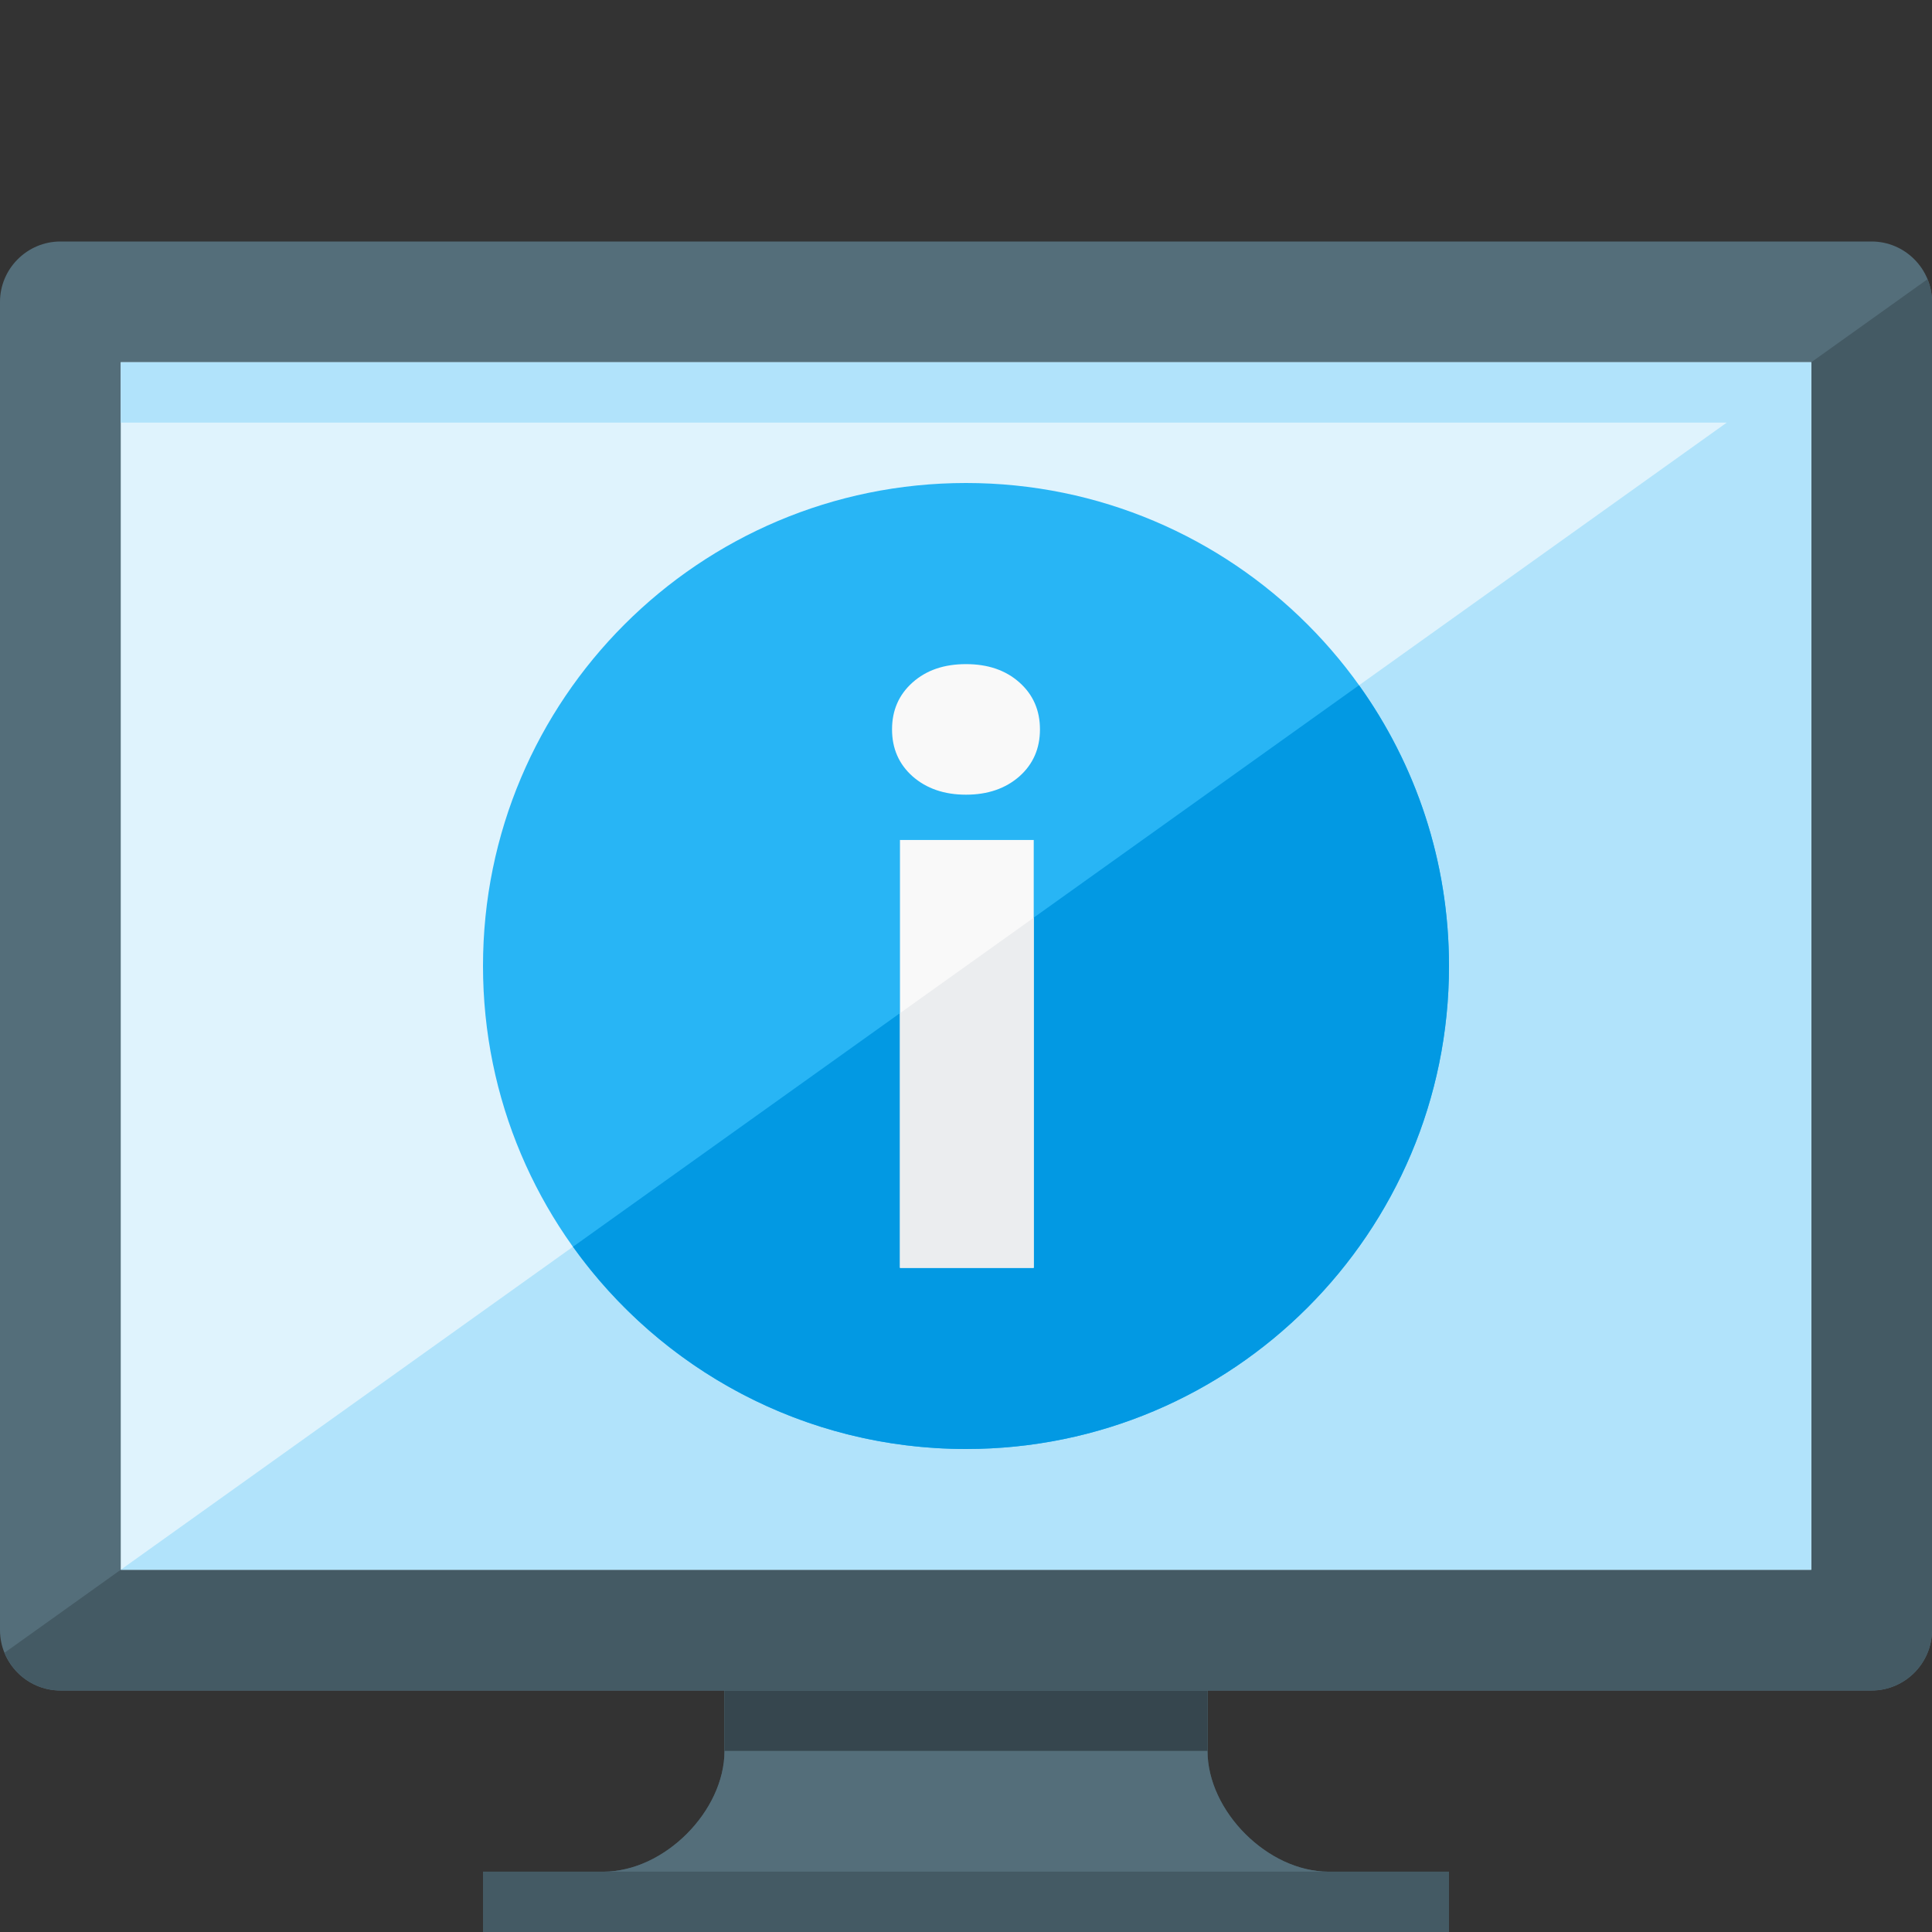
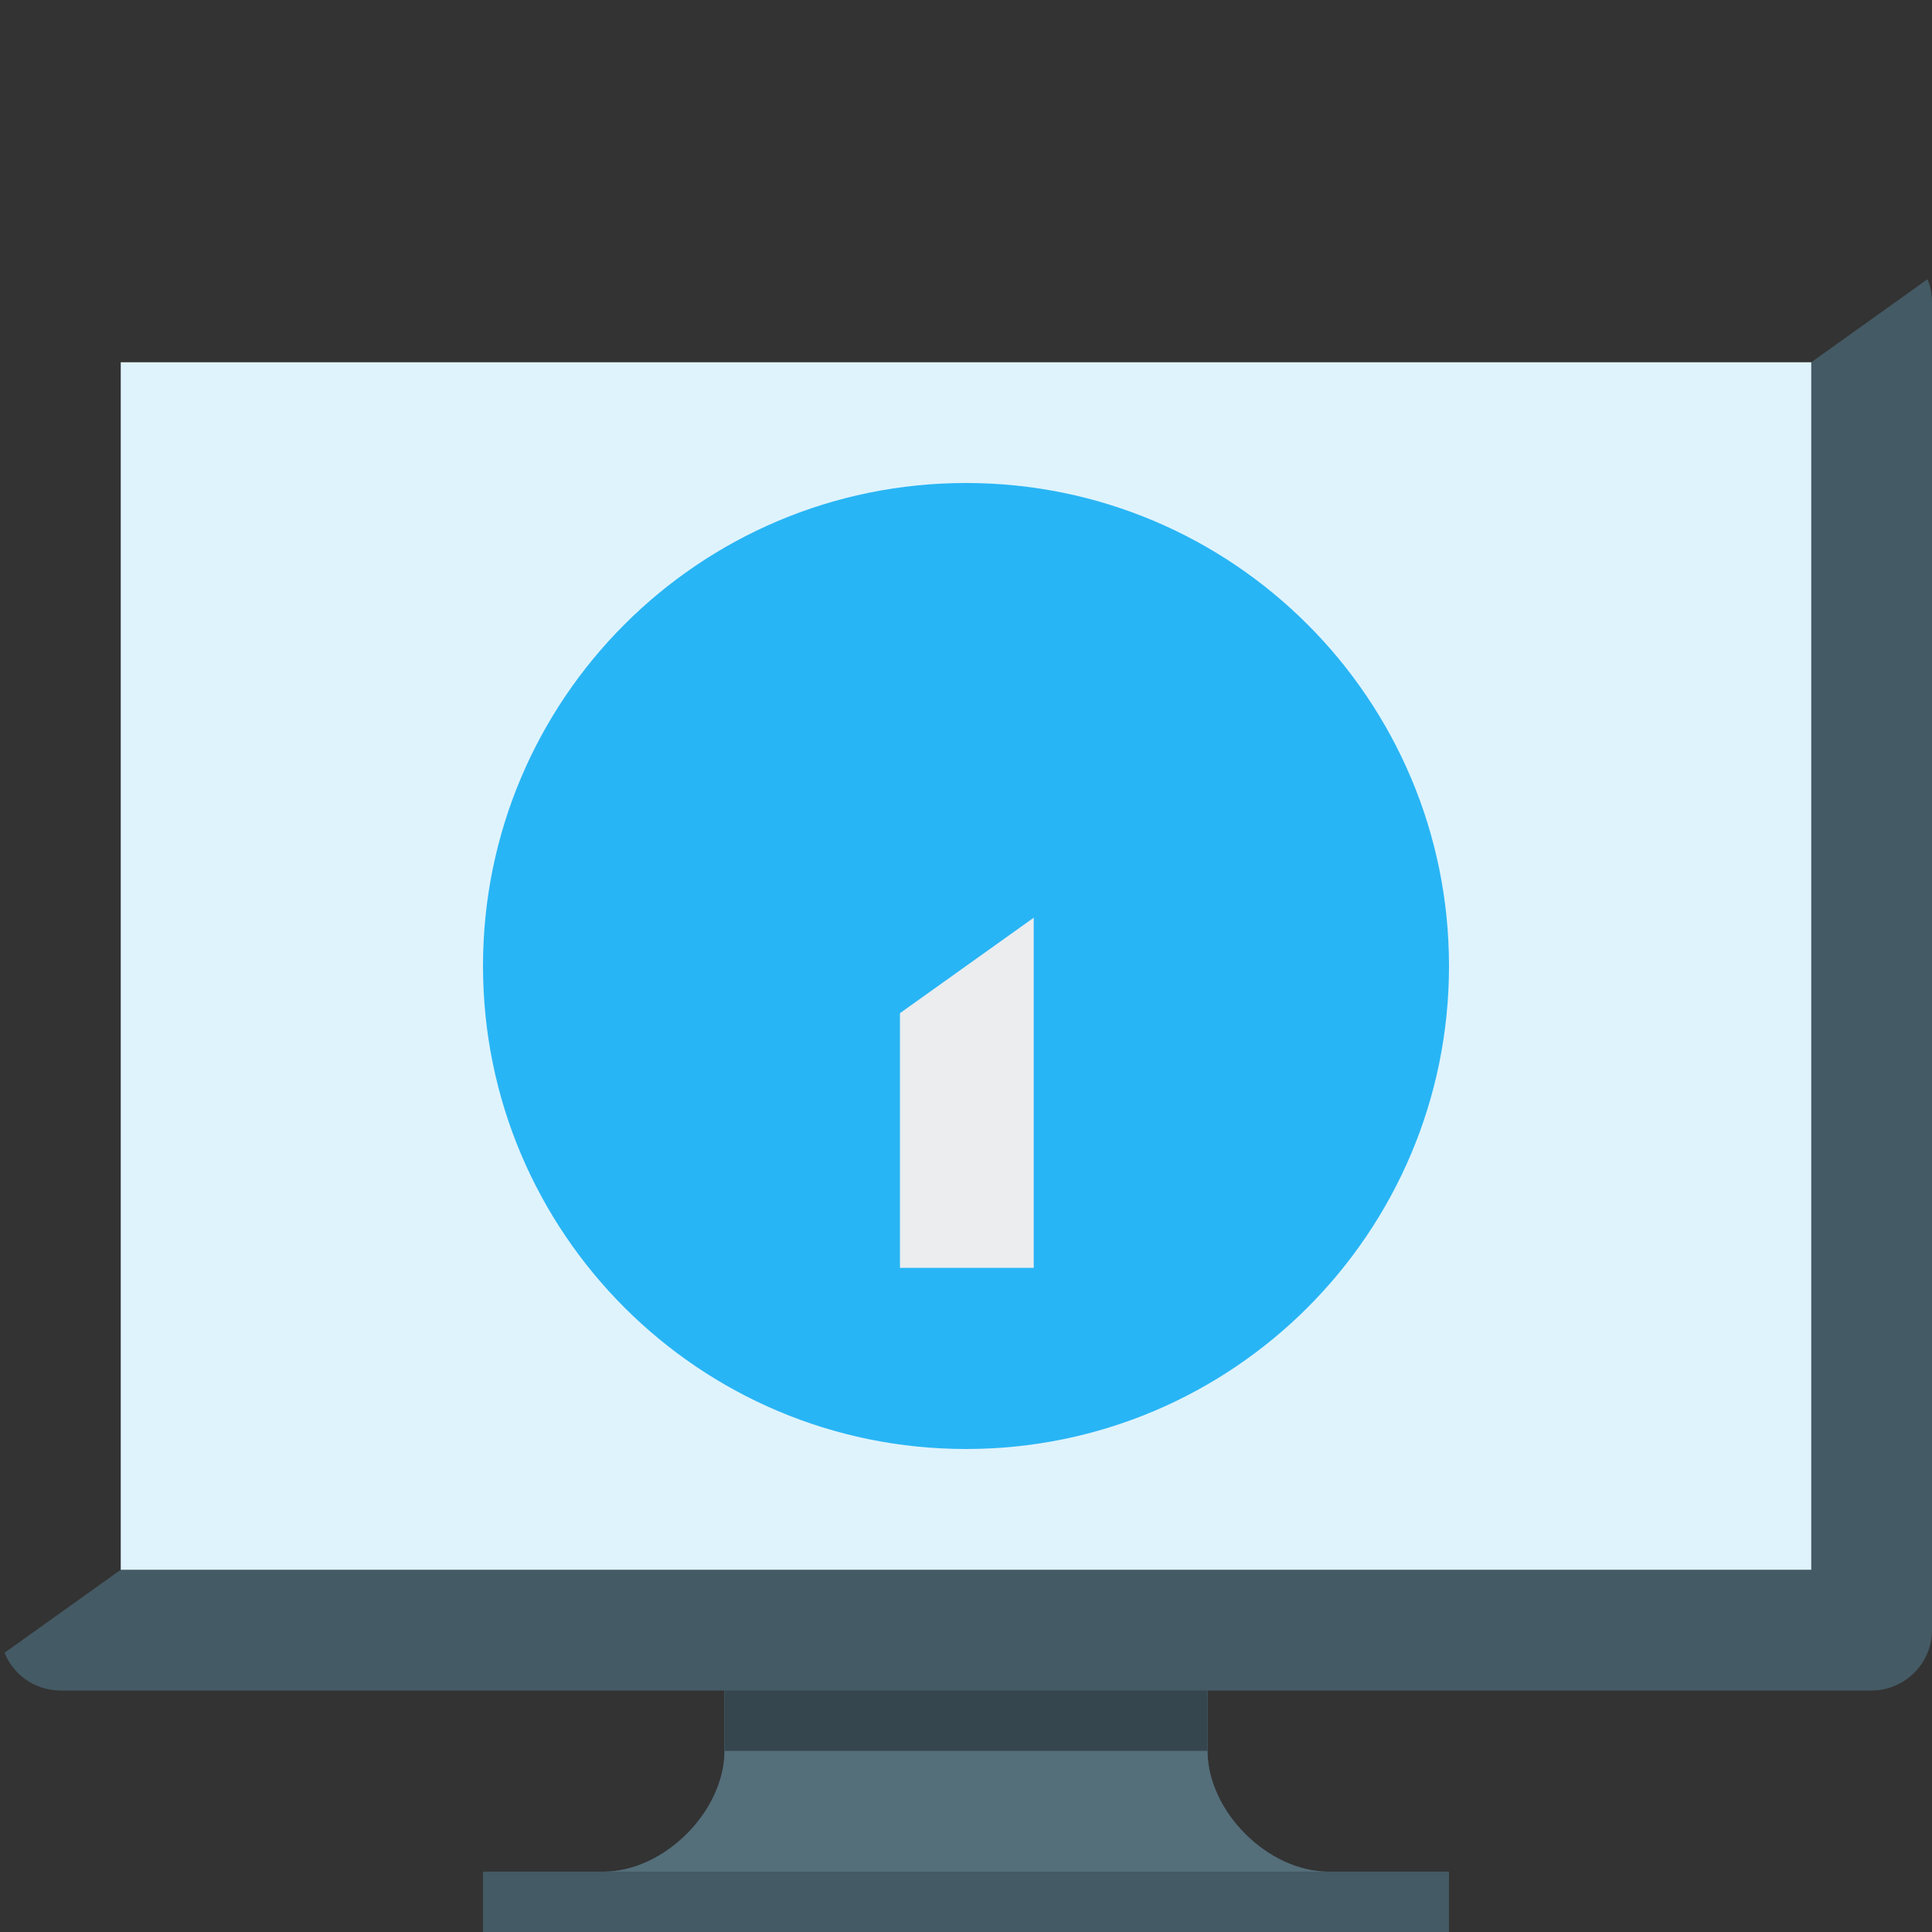
<svg xmlns="http://www.w3.org/2000/svg" version="1.1" viewBox="0 0 512 512">
  <rect x="0" y="0" width="512" height="512" fill="#333333" stroke="none" />
  <g>
-     <path d="M192,432l128,0l0,32c0,16 16,32 32,32l32,0l0,16l-256,0l0,-16l32,0c16,0 32,-16 32,-32z" fill="#445a64" />
+     <path d="M192,432l128,0l0,32c0,16 16,32 32,32l32,0l0,16l-256,0l0,-16l32,0c16,0 32,-16 32,-32" fill="#445a64" />
    <path d="M320,432l0,32c0,16 16,32 32,32l-192,0c16,0 32,-16 32,-32l0,-32z" fill="#546e7a" />
    <polygon points="320,432 320,464 192,464 192,432" fill="#36464e" />
-     <path d="M16,64l480,0c8.8,0 16,7.2 16,16l0,352c0,8.8 -7.2,16 -16,16l-480,0c-8.8,0 -16,-7.2 -16,-16l0,-352c0,-8.8 7.2,-16 16,-16z" fill="#546e7a" />
    <path d="M510.8,74c0.8,1.85 1.2,3.85 1.2,6l0,352c0,8.8 -7.2,16 -16,16l-480,0c-6.7,0 -12.45,-4.15 -14.8,-10z" fill="#445a64" />
    <polygon points="32,96 480,96 480,416 32,416" fill="#dff3fd" />
-     <polygon points="480,416 32,416 457.6,112 32,112 32,96 480,96" fill="#b1e3fb" />
    <path d="M256,128c70.7,0 128,57.3 128,128c0,70.7 -57.3,128 -128,128c-70.7,0 -128,-57.3 -128,-128c0,-70.7 57.3,-128 128,-128z" fill="#28b5f5" />
-     <path d="M360.15,181.6c15,20.95 23.85,46.65 23.85,74.4c0,70.7 -57.3,128 -128,128c-42.95,0 -80.95,-21.15 -104.15,-53.6z" fill="#0299e3" />
-     <path d="M273.95,336l-35.45,0l0,-113.4l35.45,0z M236.4,193.3c0,-5.05 1.8,-9.2 5.45,-12.45c3.65,-3.25 8.35,-4.85 14.15,-4.85c5.8,0 10.5,1.6 14.15,4.85c3.65,3.25 5.45,7.4 5.45,12.45c0,5.05 -1.8,9.2 -5.45,12.45c-3.65,3.2 -8.35,4.85 -14.15,4.85c-5.8,0 -10.5,-1.65 -14.15,-4.85c-3.65,-3.25 -5.45,-7.4 -5.45,-12.45z" fill="#f9f9f9" />
    <polygon points="273.95,336 238.5,336 238.5,268.5 273.95,243.2" fill="#ebedef" />
  </g>
</svg>